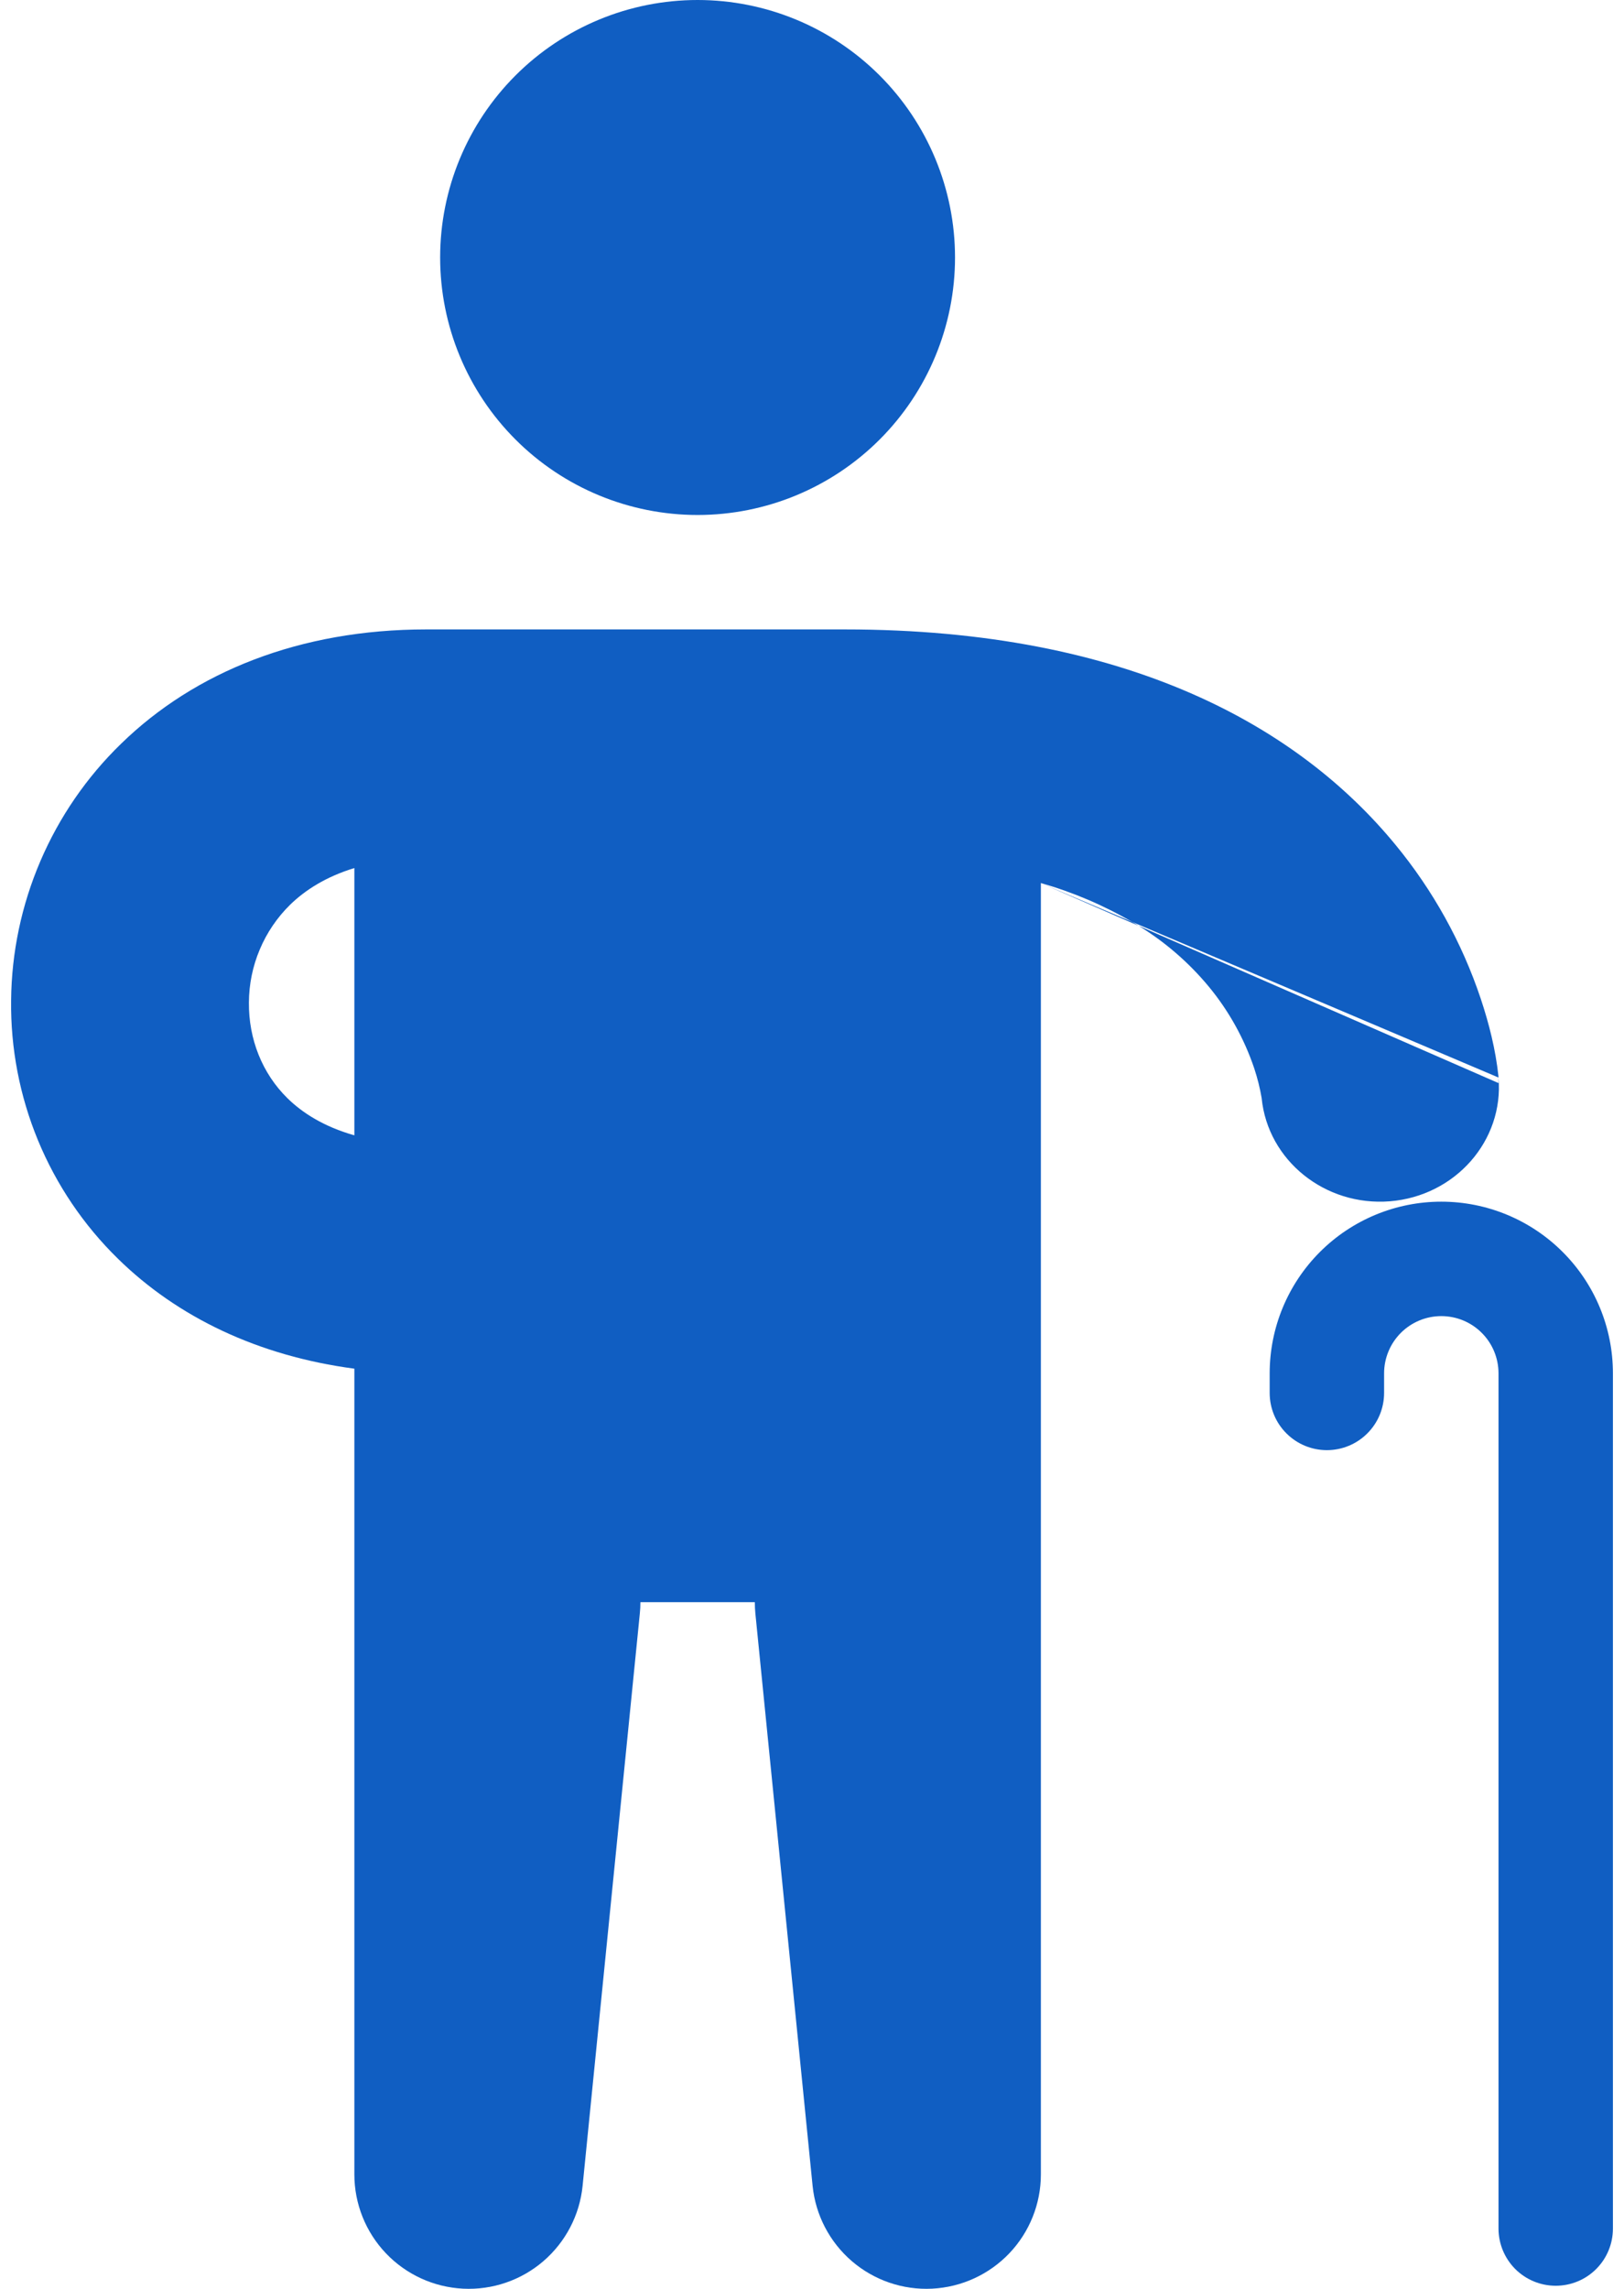
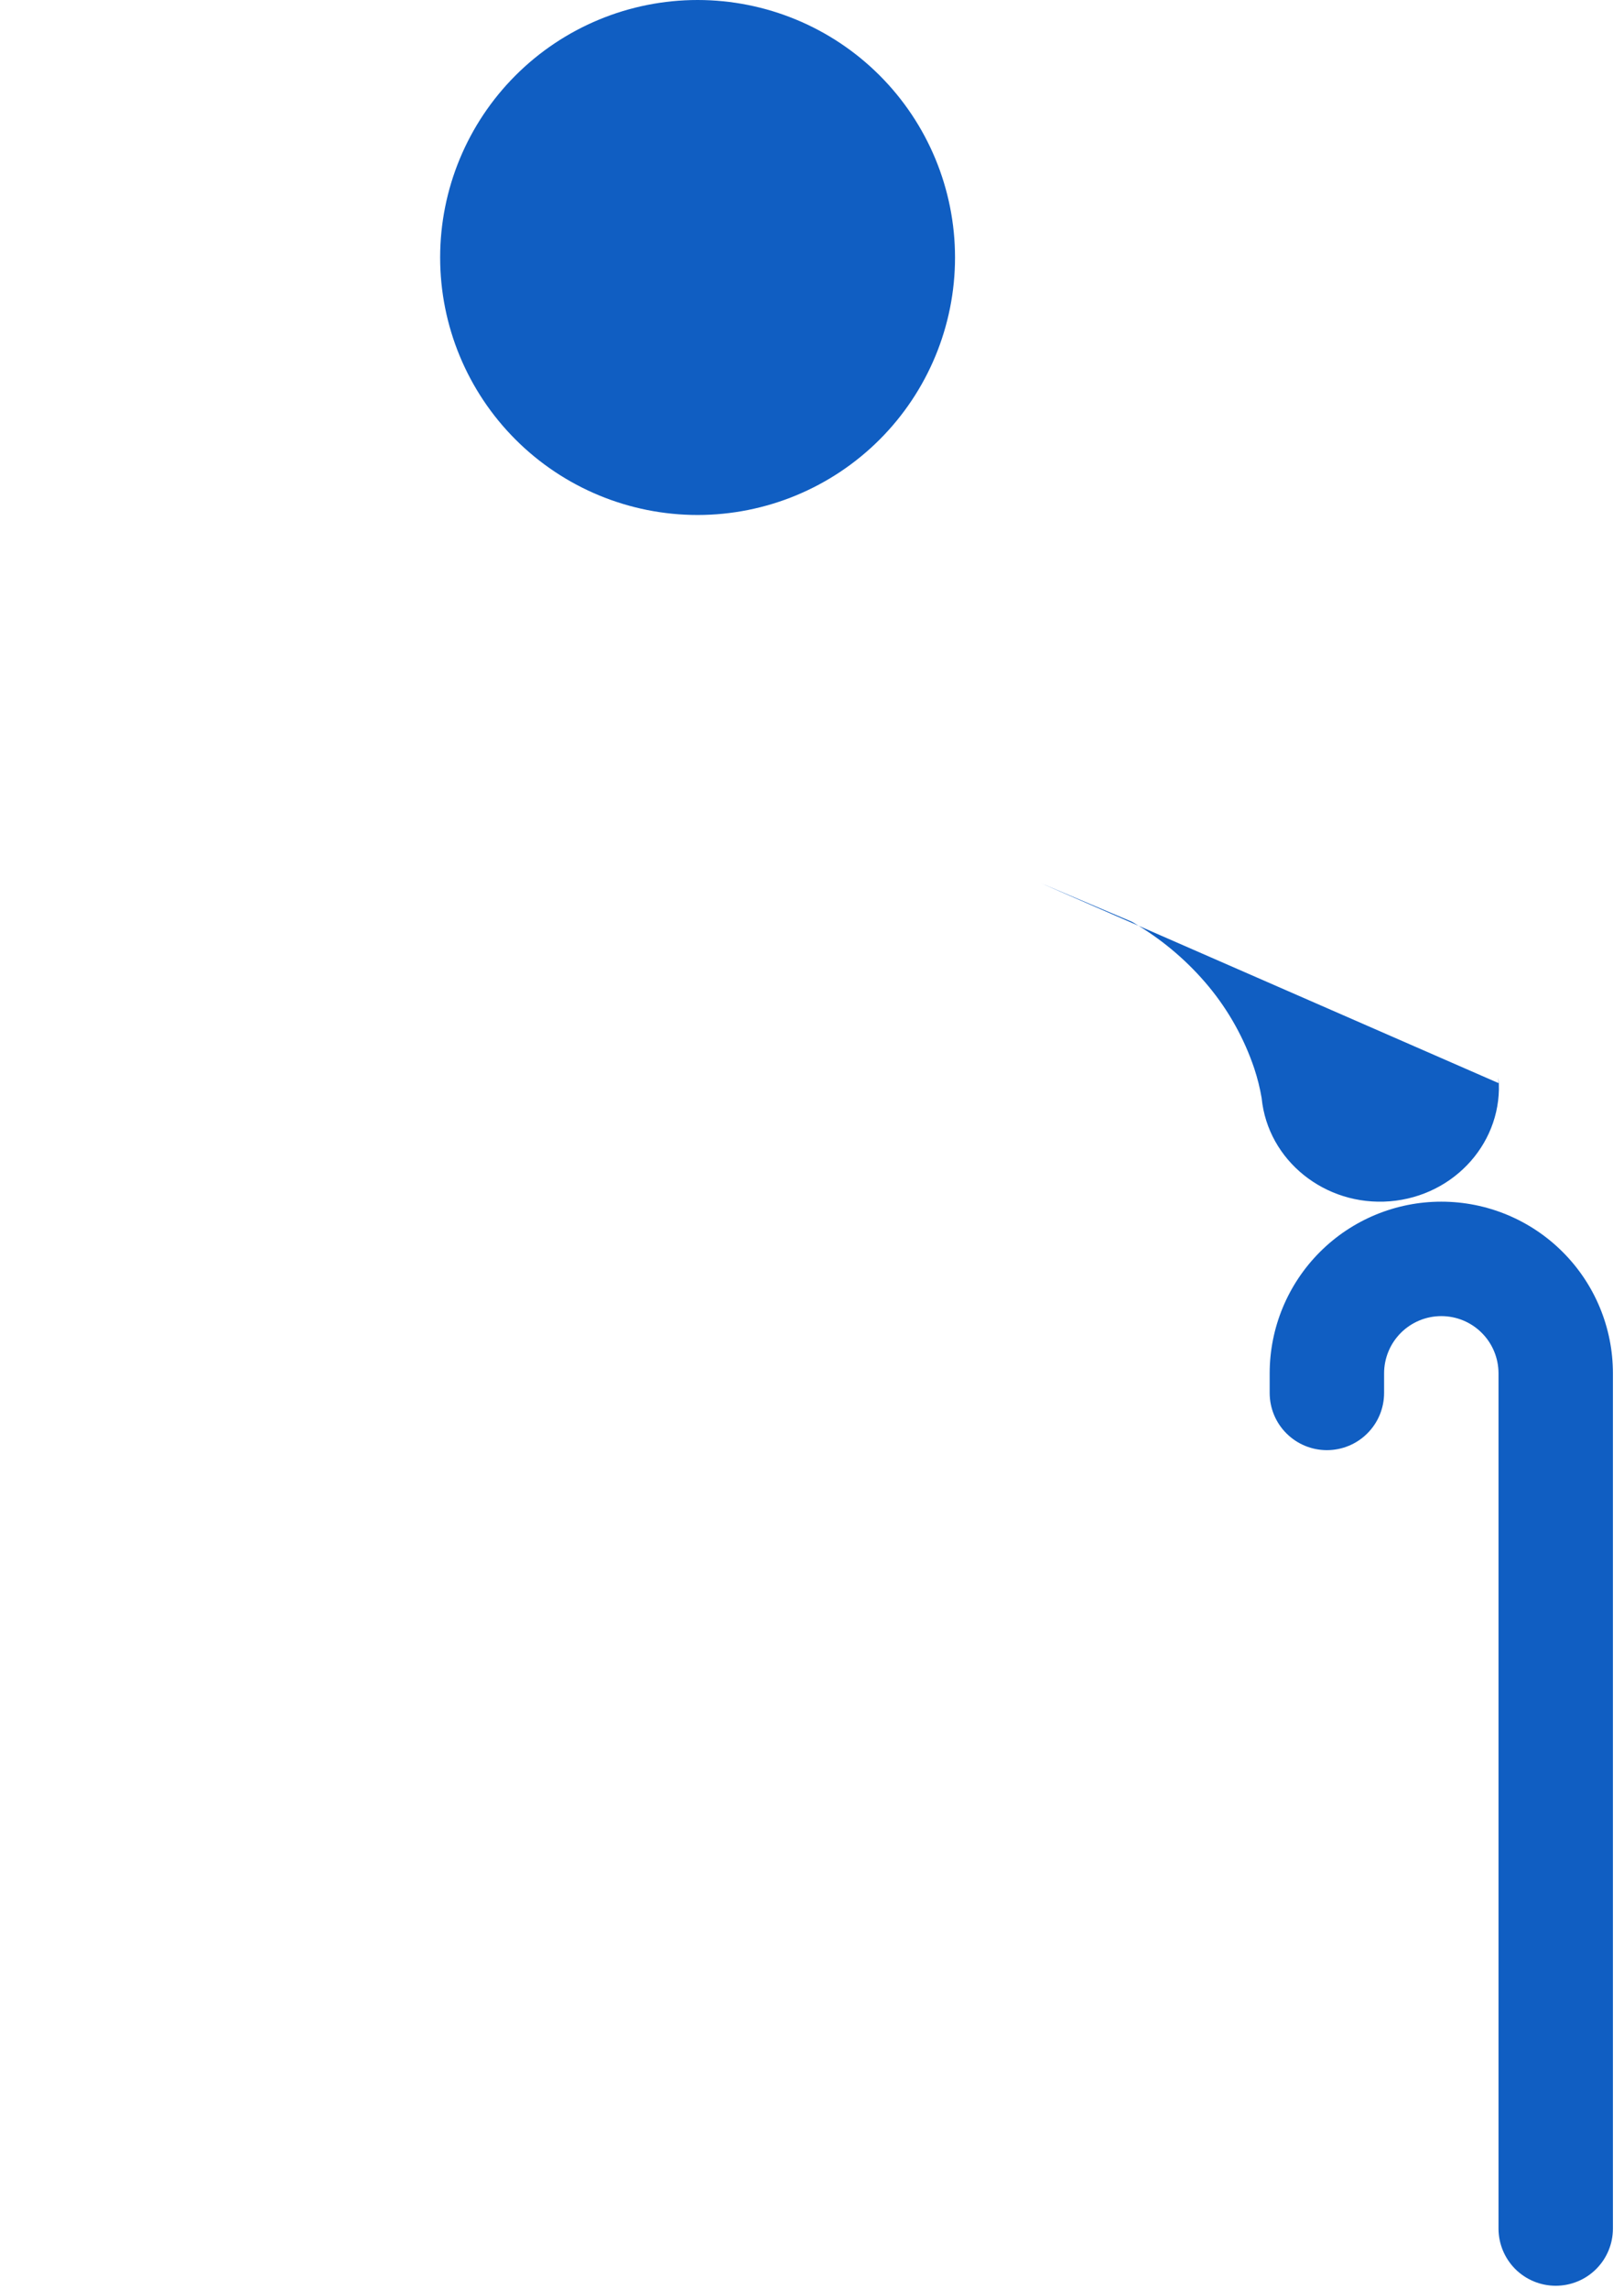
<svg xmlns="http://www.w3.org/2000/svg" width="44" height="62" viewBox="0 0 44 62" fill="none">
  <path d="M18.9 13.95C20.75 13.95 22.524 13.215 23.832 11.907C25.14 10.599 25.875 8.825 25.875 6.975C25.875 5.125 25.14 3.351 23.832 2.043C22.524 0.735 20.75 0 18.9 0C17.05 0 15.276 0.735 13.968 2.043C12.66 3.351 11.925 5.125 11.925 6.975C11.925 8.825 12.66 10.599 13.968 11.907C15.276 13.215 17.05 13.95 18.9 13.95ZM39.05 32.551C37.817 32.551 36.634 33.041 35.762 33.913C34.89 34.785 34.4 35.967 34.4 37.201V37.732C34.4 38.144 34.563 38.538 34.854 38.828C35.145 39.119 35.539 39.282 35.95 39.282C36.361 39.282 36.756 39.119 37.046 38.828C37.337 38.538 37.5 38.144 37.5 37.732V37.201C37.5 36.79 37.664 36.395 37.954 36.105C38.245 35.814 38.639 35.651 39.05 35.651C39.461 35.651 39.856 35.814 40.146 36.105C40.437 36.395 40.6 36.79 40.6 37.201V60.367C40.6 60.779 40.764 61.173 41.054 61.464C41.345 61.754 41.739 61.917 42.15 61.917C42.562 61.917 42.956 61.754 43.246 61.464C43.537 61.173 43.7 60.779 43.7 60.367V37.201C43.7 35.967 43.211 34.785 42.338 33.913C41.466 33.041 40.284 32.551 39.05 32.551ZM30.849 25.078L28.2 23.922L30.672 24.971L30.849 25.078ZM32.749 26.724C32.211 26.075 31.569 25.519 30.849 25.078L40.6 29.339V29.19V29.193C40.748 30.898 39.43 32.397 37.657 32.541C35.899 32.681 34.352 31.435 34.183 29.75V29.747C34.137 29.473 34.069 29.204 33.982 28.941C33.71 28.133 33.292 27.381 32.749 26.724Z" fill="#105EC2" />
-   <path fill-rule="evenodd" clip-rule="evenodd" d="M40.601 29.189L30.673 24.973C29.896 24.52 29.066 24.167 28.201 23.92V58.901C28.201 59.696 27.895 60.461 27.347 61.037C26.798 61.613 26.05 61.956 25.255 61.996C24.461 62.036 23.682 61.769 23.079 61.25C22.476 60.731 22.096 60.001 22.016 59.209L20.466 43.709C20.456 43.607 20.451 43.504 20.451 43.401H17.351C17.351 43.503 17.346 43.607 17.335 43.709L15.785 59.209C15.706 60.001 15.325 60.731 14.723 61.25C14.12 61.769 13.341 62.036 12.546 61.996C11.752 61.956 11.003 61.613 10.455 61.037C9.907 60.461 9.601 59.696 9.601 58.901V37.075C6.998 36.73 4.811 35.683 3.19 34.091C2.261 33.181 1.526 32.092 1.029 30.889C0.533 29.687 0.285 28.397 0.301 27.096C0.313 25.799 0.583 24.518 1.094 23.326C1.605 22.133 2.346 21.054 3.277 20.15C5.276 18.199 8.127 17.05 11.546 17.05H22.892C30.601 17.05 35.206 19.719 37.803 22.877C38.825 24.116 39.61 25.532 40.119 27.054C40.346 27.736 40.522 28.438 40.598 29.151V29.175L40.601 29.184V29.189ZM7.789 29.75C8.187 30.14 8.767 30.518 9.601 30.754V23.514C8.826 23.75 8.261 24.117 7.86 24.508C7.509 24.853 7.229 25.265 7.038 25.72C6.846 26.174 6.746 26.662 6.744 27.155C6.735 28.147 7.104 29.077 7.789 29.75Z" fill="#105EC2" />
</svg>